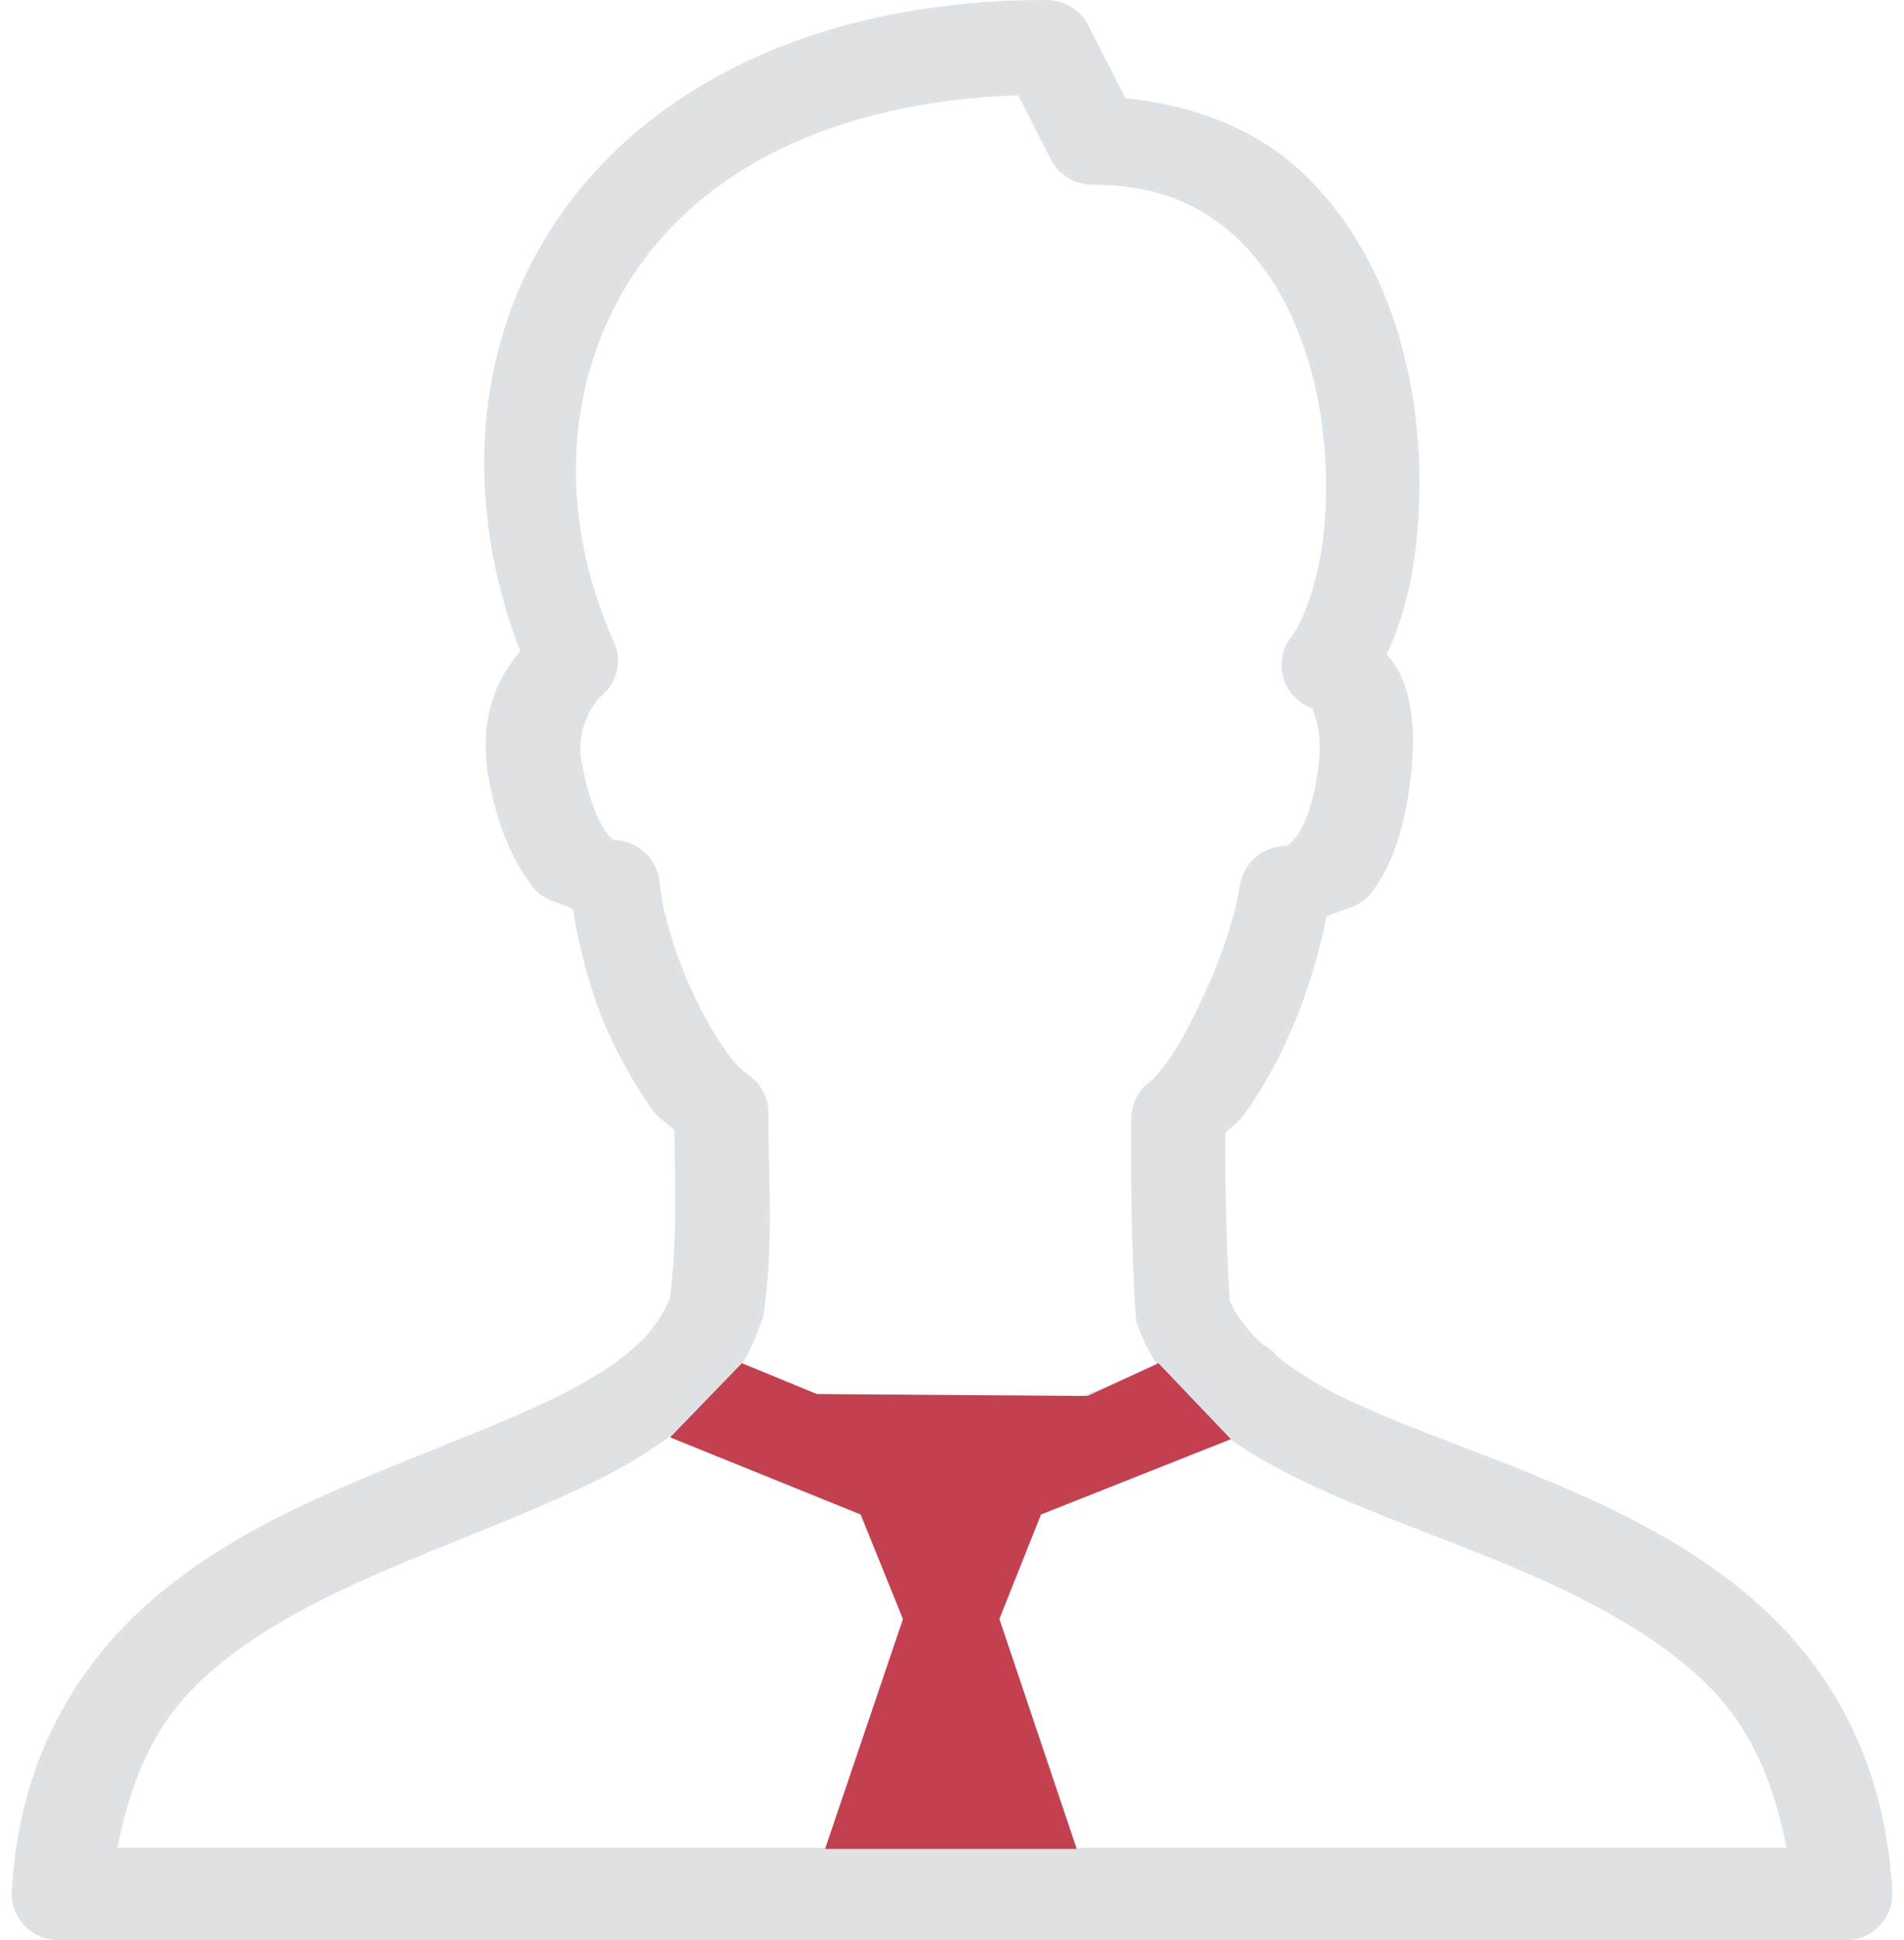
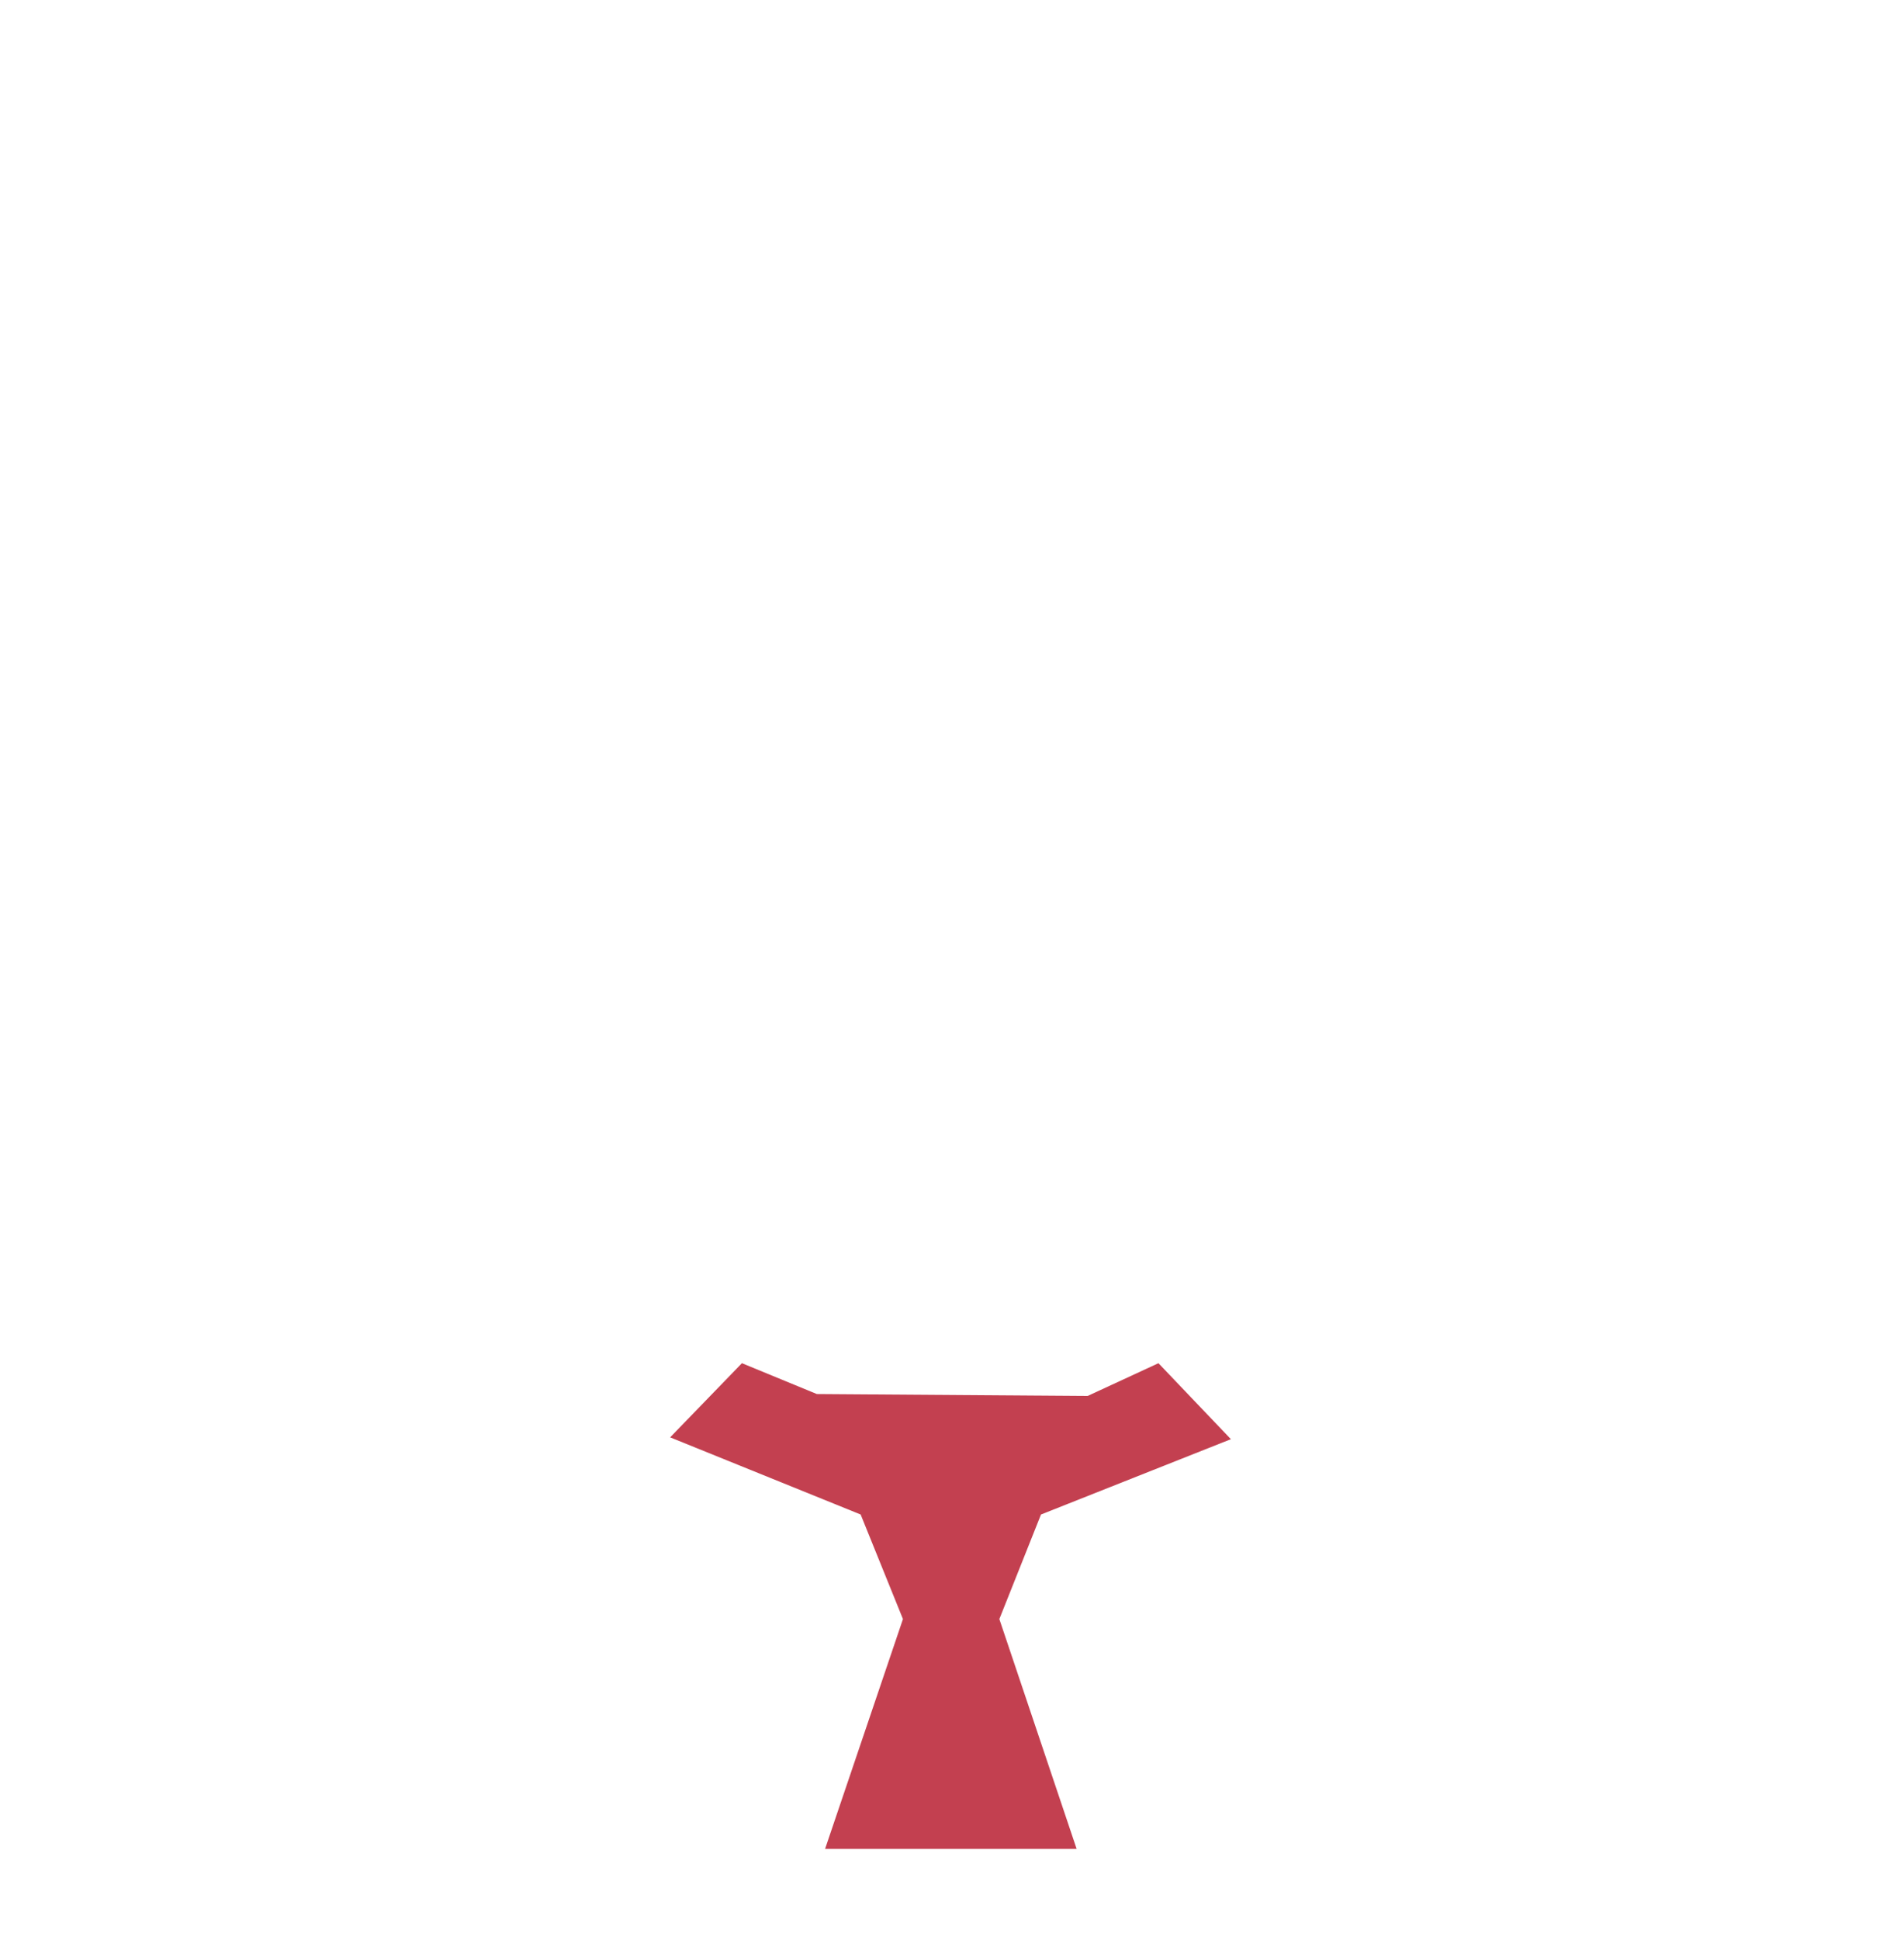
<svg xmlns="http://www.w3.org/2000/svg" viewBox="0 0 54 55">
-   <path clip-rule="evenodd" d="m15.75 6.302c2.516-3.755 7.307-6.302 13.917-6.302.516-.005.984.281 1.208.737l1.042 2.046c2.036.205 3.792.936 5.042 2.128 1.448 1.381 2.349 3.182 2.833 5.033.484 1.852.557 3.744.375 5.443-.125 1.187-.401 2.235-.833 3.151.009.012.018.025.027.037.011.015.022.03.033.045l0.0 0.0 0.0 0c.134.184.271.372.357.572.307.726.375 1.586.292 2.537-.151 1.606-.526 2.778-1.167 3.601-.226.287-.523.387-.824.488-.144.048-.288.097-.426.166-.271 1.33-.719 2.691-1.292 3.847-.323.655-.688 1.264-1.042 1.76-.087.124-.2.221-.311.316-.082.07-.162.138-.23.216 0 1.56.021 2.992.125 4.747.193.445.51.844.917 1.228.161.082.302.189.417.327.031.026.057.051.083.082.474.363 1.026.726 1.708 1.064.995.491 2.163.939 3.406 1.416.88.337 1.797.689 2.719 1.081 2.224.946 4.49 2.107 6.292 3.929 1.802 1.821 3.068 4.317 3.25 7.612.021.363-.109.716-.359.977-.255.266-.604.414-.974.414h-50.667c-.37 0-.719-.148-.974-.414-.25-.261-.38-.614-.359-.977.182-3.294 1.479-5.79 3.292-7.612 1.812-1.821 4.068-2.977 6.292-3.929.808-.346 1.612-.668 2.388-.98l0-0h0l0-0c1.36-.546 2.634-1.058 3.695-1.598 1.599-.818 2.588-1.632 3-2.701.173-1.428.156-2.591.136-3.914-.004-.27-.008-.546-.011-.833-.072-.075-.155-.14-.239-.206-.121-.095-.245-.193-.344-.326-.365-.486-.703-1.064-1.042-1.719-.599-1.156-1.026-2.594-1.25-4.01-.131-.075-.271-.125-.41-.175-.26-.093-.519-.186-.715-.439-.62-.798-1.109-1.923-1.333-3.519v-.082c-.125-1.463.37-2.394.958-3.11-1.594-4.138-1.365-8.624 1-12.154zm14.042-1.801-.917-1.801c-5.432.2-8.99 2.22-10.875 5.033-1.984 2.957-2.219 6.844-.583 10.476.255.573.062 1.238-.458 1.596.021-.014.013-.004-.013.03-.105.135-.503.648-.487 1.444.003.01.001.015 0 .02s-.003.01 0 .021v.041c.182 1.207.516 1.949.75 2.251.083.113.156.174.208.205.055 0 .089.003.1.004l.004 0c0-0-.007-.001-.021-.004.641.056 1.151.557 1.208 1.187.109 1.136.609 2.522 1.167 3.601.276.542.578 1.013.833 1.351.169.223.34.372.407.432.035.031.043.037.009.018.417.235.672.675.667 1.146 0 .508.011.991.022 1.469.03 1.317.059 2.59-.147 4.219-.021.082-.047.169-.083.245-.141.425-.318.824-.542 1.187l4.792 1.923h2.333l4.667-1.882c-.208-.327-.396-.685-.542-1.064-.047-.118-.073-.24-.083-.368-.126-1.995-.126-3.553-.125-5.241l0-.366c.01-.455.266-.875.667-1.105-.065.035-.033.001.045-.086l0-0c.079-.088.207-.23.33-.405.245-.348.516-.834.792-1.391.552-1.11 1.078-2.486 1.25-3.601.099-.629.646-1.095 1.292-1.105-.047 0 .068.041.292-.246.224-.286.547-.977.667-2.251.052-.619-.073-1.085-.167-1.31-.022-.048-.01-.067-.003-.077.001-.002.002-.003.003-.005-.411-.138-.724-.46-.849-.865s-.042-.849.224-1.182c.328-.409.771-1.56.917-2.946.146-1.386.062-2.998-.333-4.502-.396-1.504-1.094-2.86-2.083-3.806-.99-.946-2.271-1.555-4.125-1.555-.516.005-.984-.281-1.208-.737zm-10.792 36.217 5.458 2.169 1.208 2.946-2.208 6.548h-20.125c.365-1.898 1.031-3.402 2.167-4.542 1.417-1.427 3.406-2.455 5.5-3.356.715-.307 1.44-.6 2.162-.891h0c1.393-.562 2.774-1.119 4.047-1.769.63-.322 1.229-.706 1.792-1.105zm17.792 1.187c-.688-.338-1.354-.711-1.958-1.146l-5.292 2.128-1.208 2.946 2.208 6.548h20.125c-.365-1.898-1.042-3.407-2.167-4.543-1.411-1.422-3.365-2.466-5.458-3.356-.8-.34-1.618-.657-2.431-.971-1.313-.508-2.616-1.013-3.819-1.607z" fill="#dfe2e5" fill-rule="evenodd" />
  <path d="m19.006 40.745 5.403 2.187 1.2 2.964-2.209 6.516h7.135l-2.192-6.516 1.181-2.964 5.386-2.135-2.055-2.154-2.009.929-7.68-.055-2.124-.874z" fill="#c34050" />
</svg>